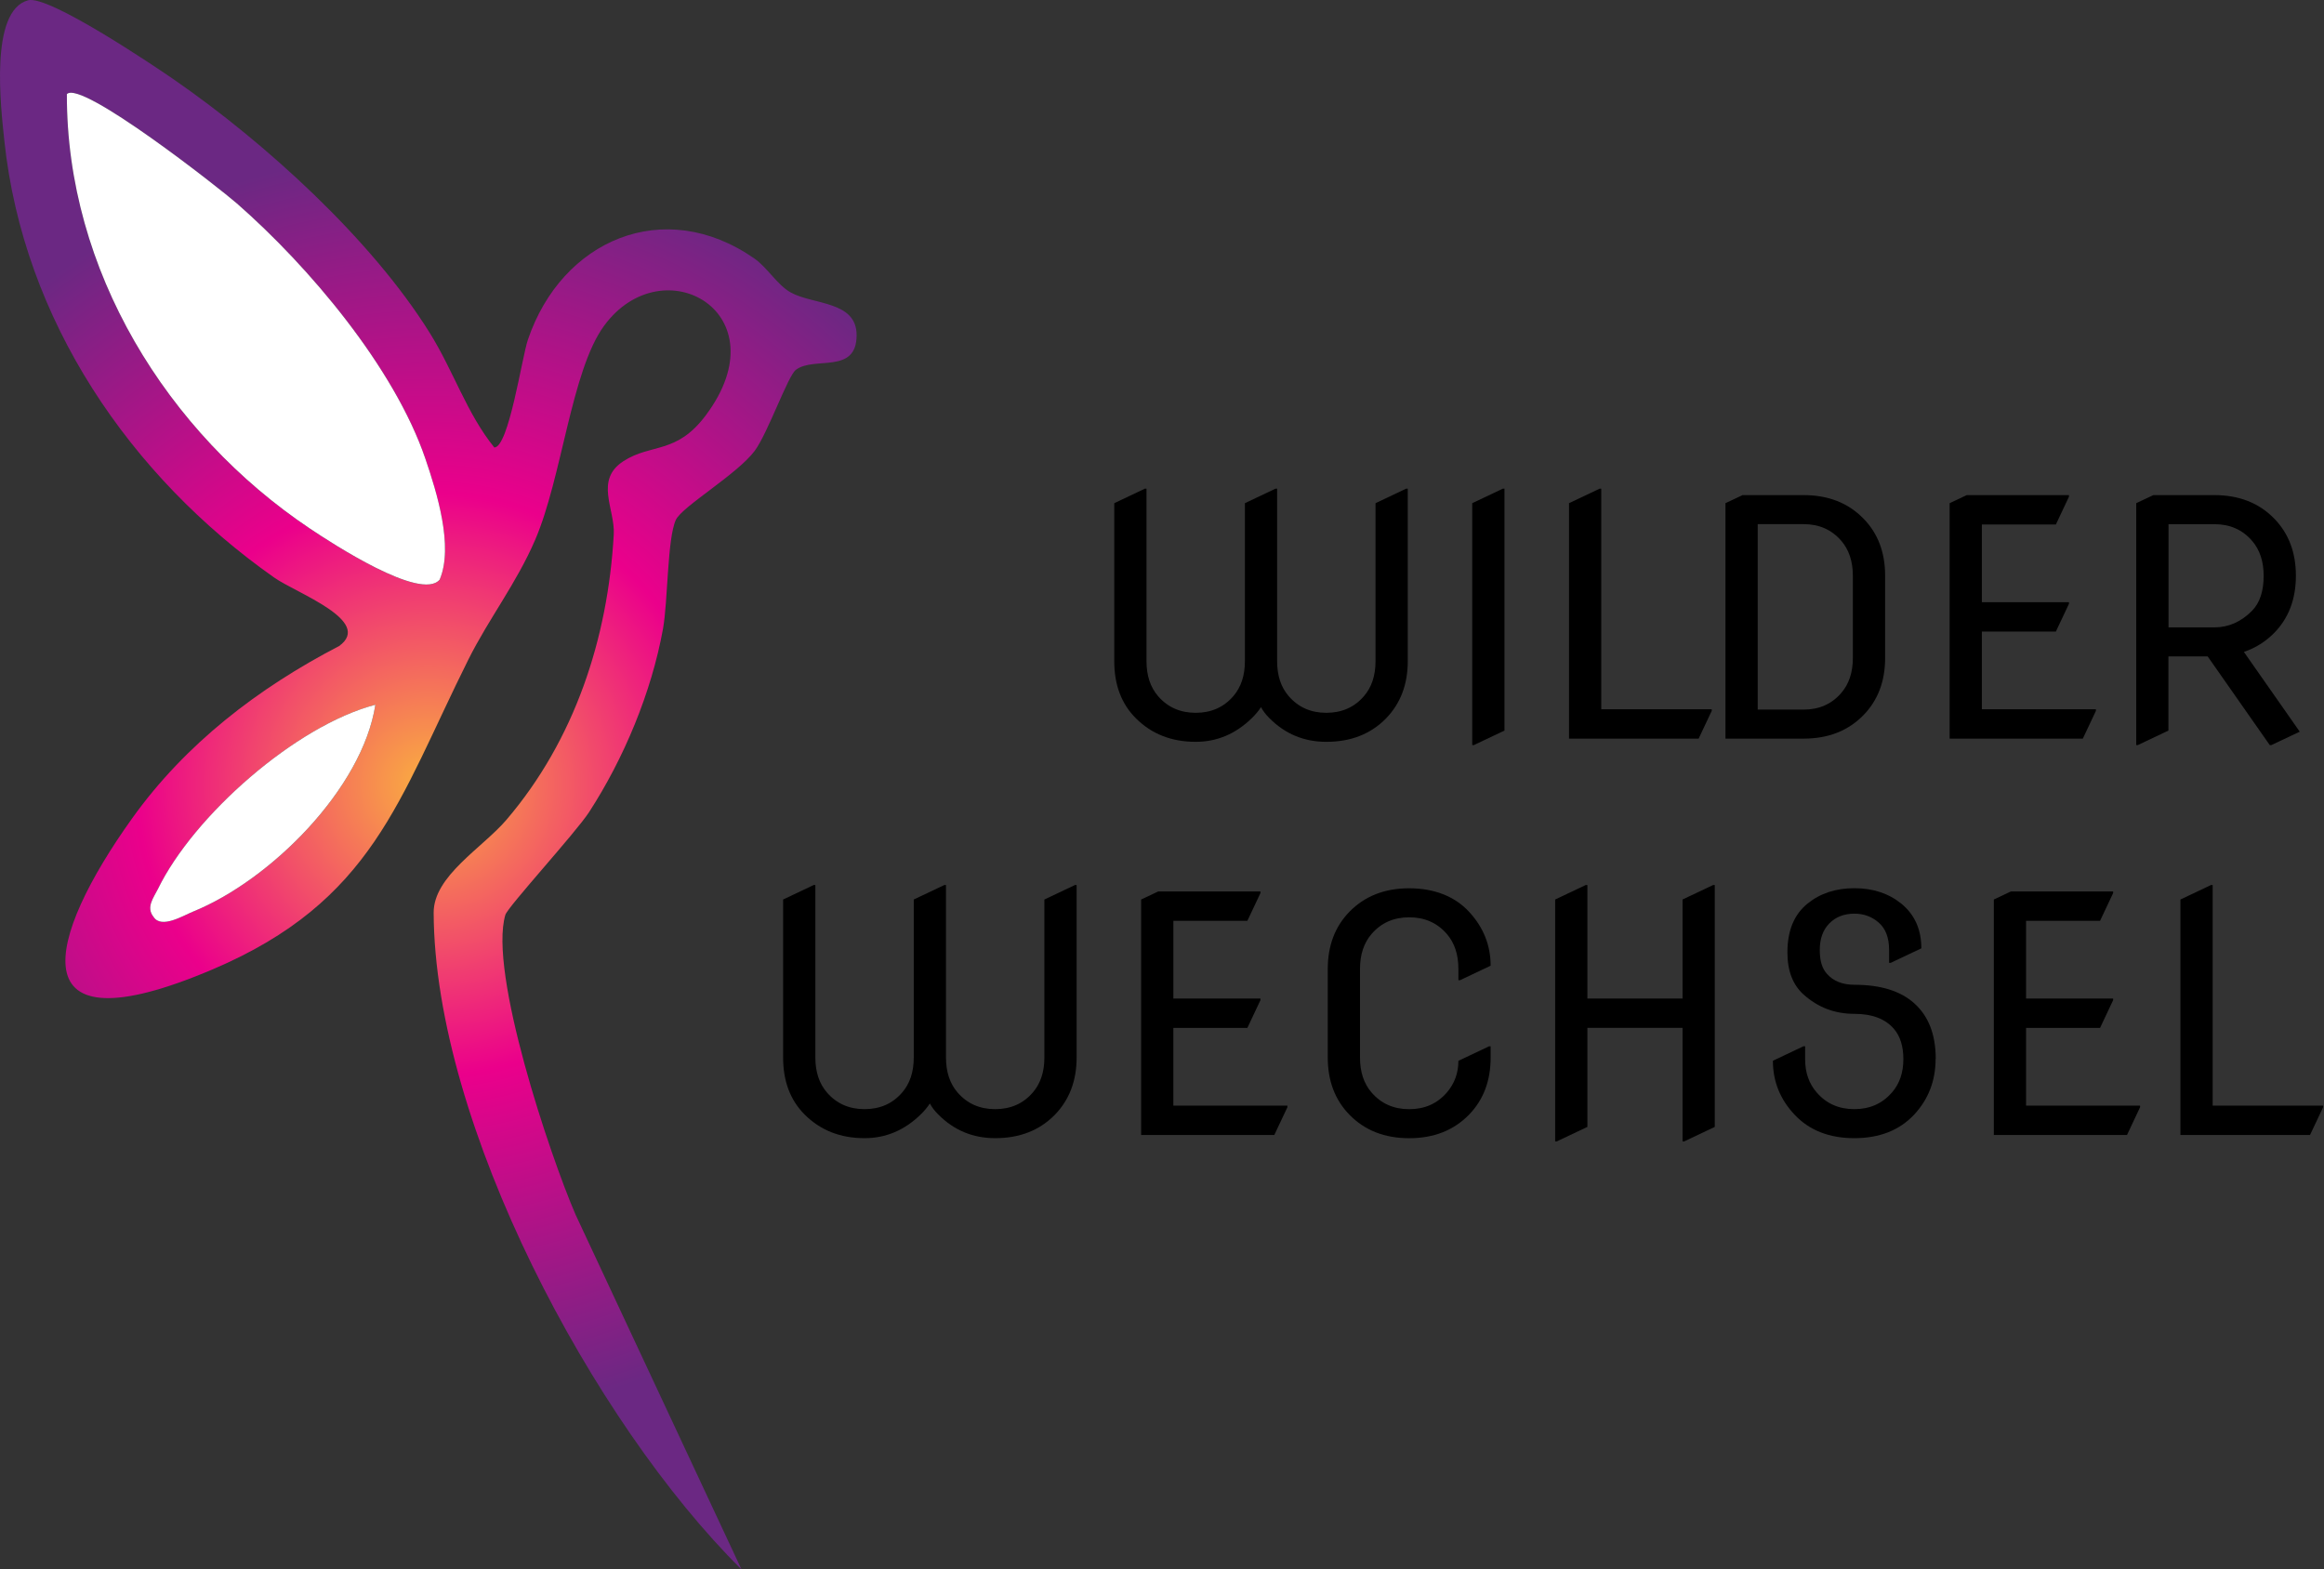
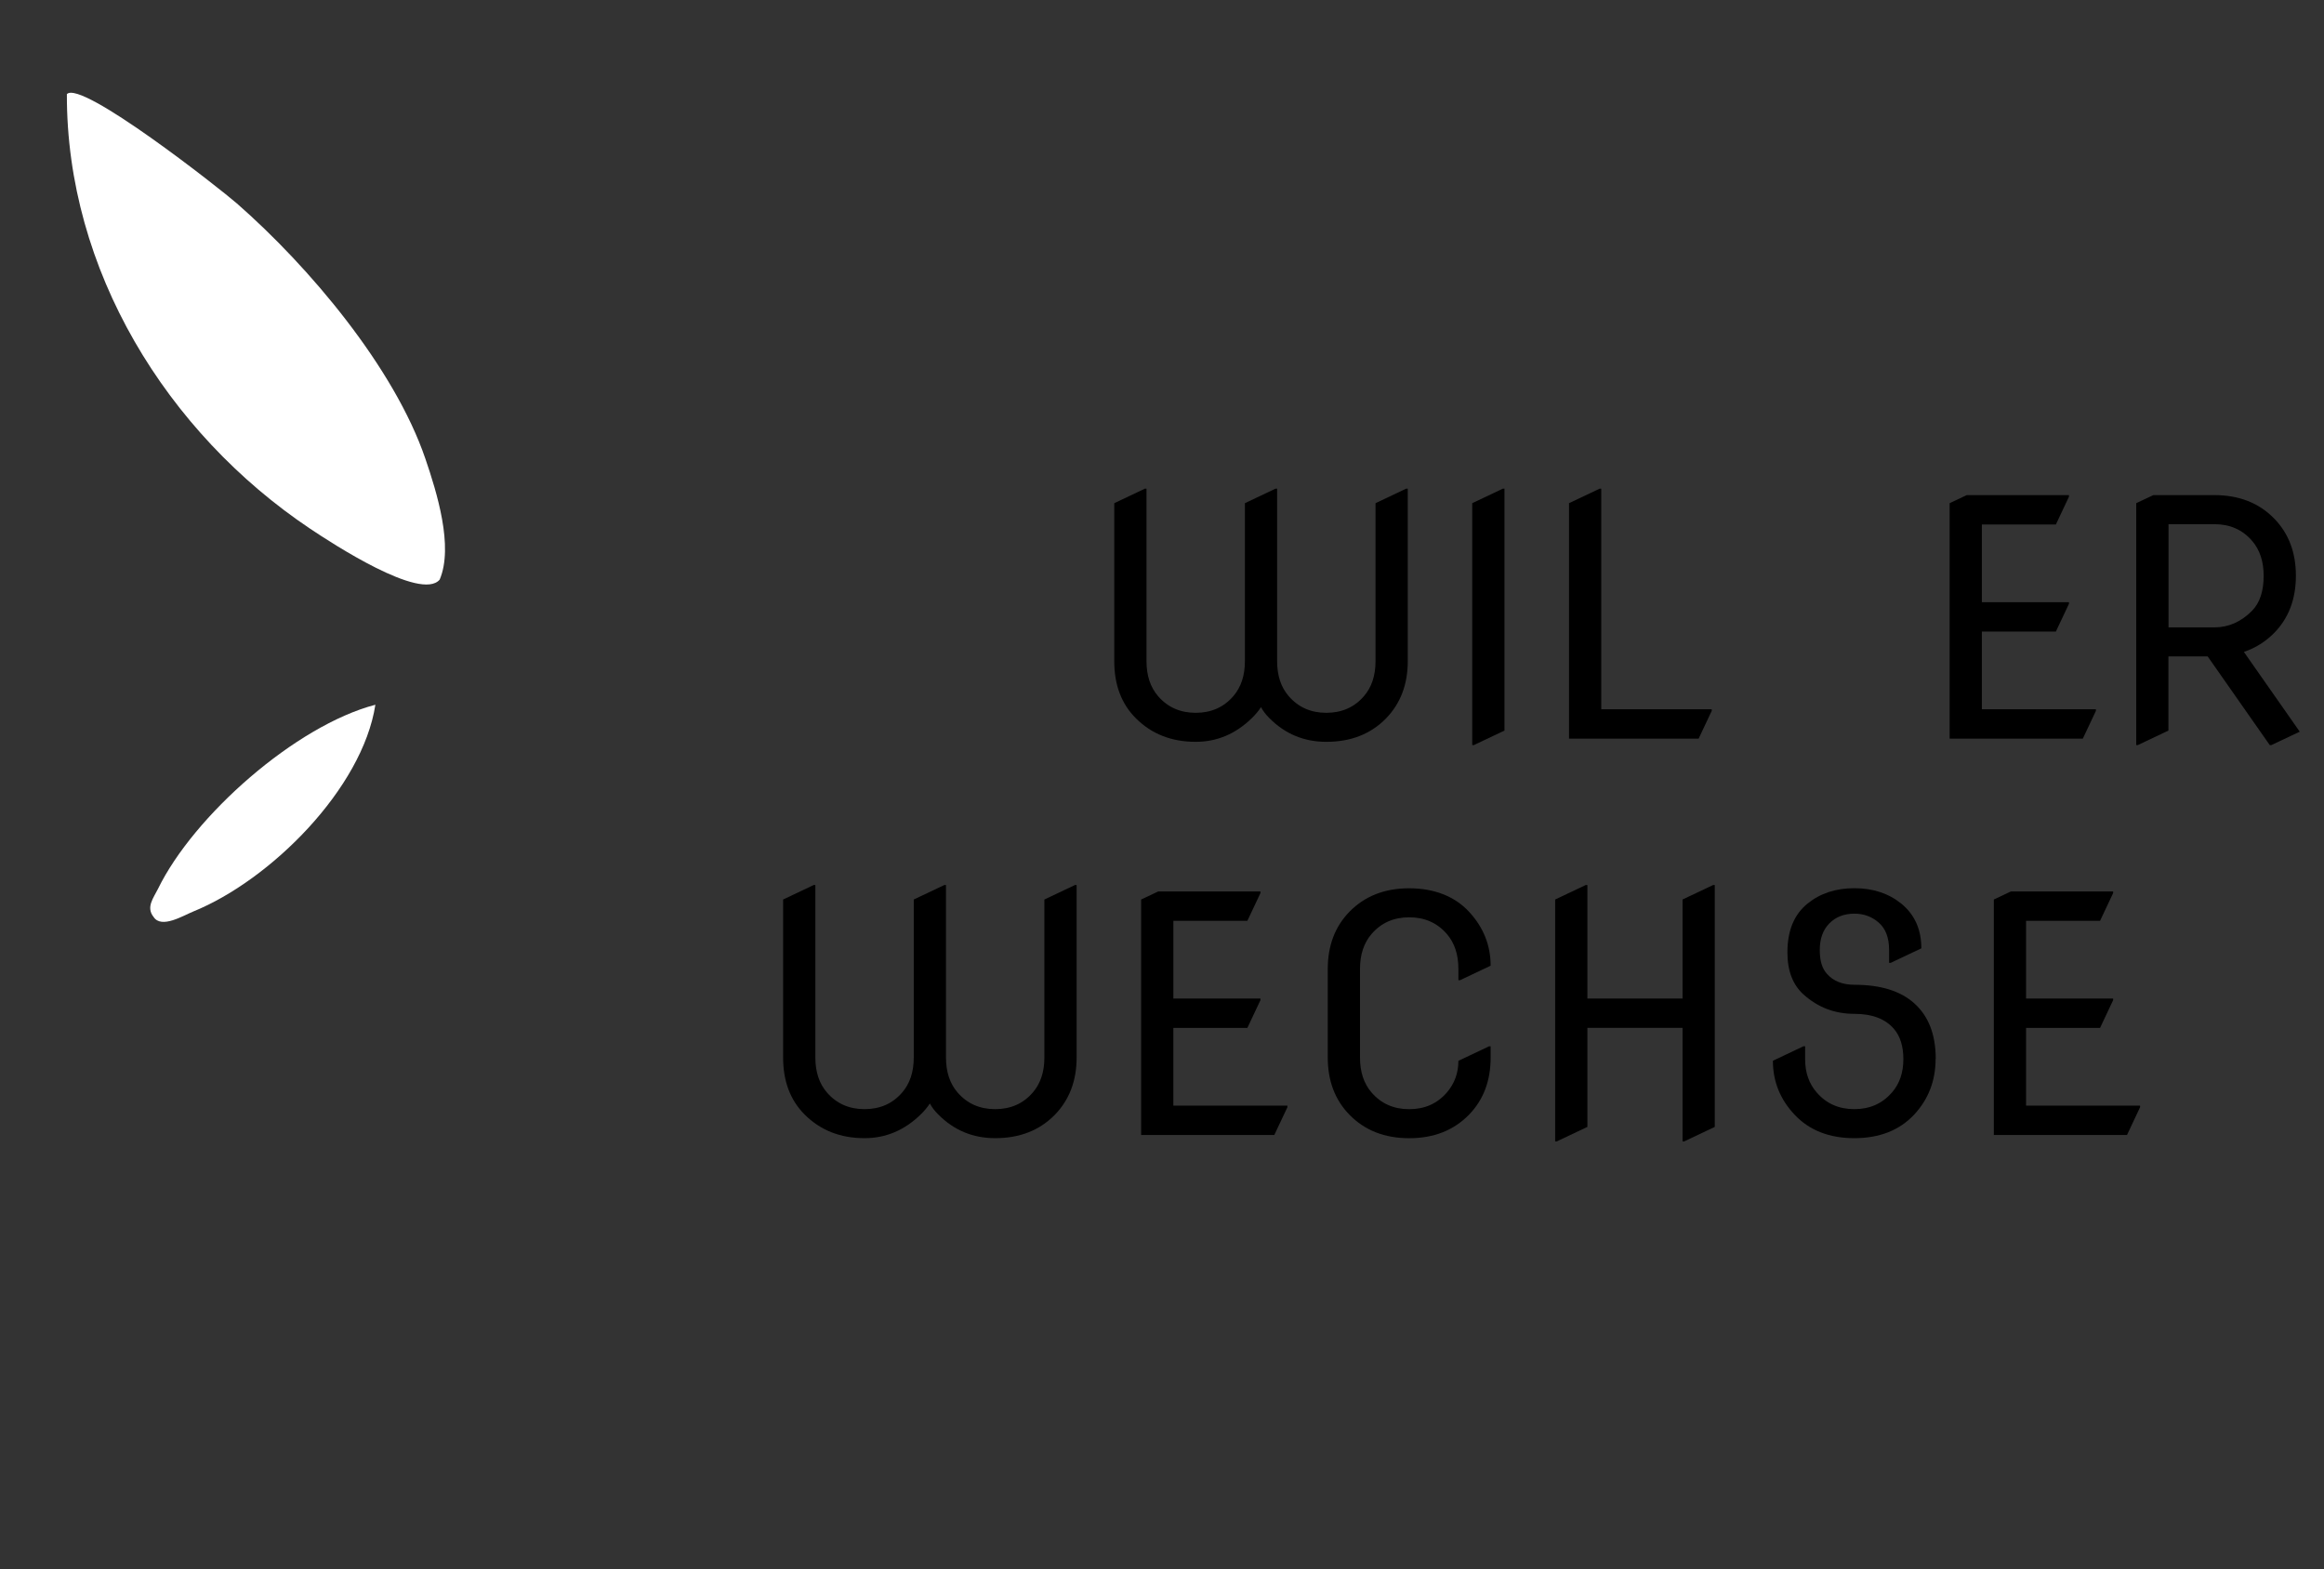
<svg xmlns="http://www.w3.org/2000/svg" id="Logo_Bild" data-name="Logo Bild" viewBox="0 0 579.63 391.48">
  <rect x="0" y="0" width="579.63" height="391.48" fill="#333333" stroke="none" />
  <defs>
    <style>
      .cls-1 {
        fill: url(#Unbenannter_Verlauf_9);
      }

      .cls-2 {
        fill: #fff;
      }
    </style>
    <radialGradient id="Unbenannter_Verlauf_9" data-name="Unbenannter Verlauf 9" cx="106.82" cy="195.74" fx="106.82" fy="195.74" r="157.68" gradientUnits="userSpaceOnUse">
      <stop offset="0" stop-color="#faaf40" />
      <stop offset=".46" stop-color="#eb008b" />
      <stop offset="1" stop-color="#6b2883" />
    </radialGradient>
  </defs>
  <g>
-     <path class="cls-1" d="M184.94,391.48c-37.06-36.72-76.57-110.95-76.78-163.81-.04-9.18,12.15-16.15,18.16-23.19,16.99-19.9,25.3-45.21,26.76-71.19.35-6.29-4.87-13.56,2.43-18.27,6.99-4.5,13.21-1.61,20.57-11.49,18.99-25.49-10.78-42.3-25.44-22.23-8.15,11.17-10.46,37.77-17.17,53.37-4.64,10.79-11.58,19.69-16.65,29.84-17.43,34.93-23.76,60.26-63.79,77.29-49.39,21.01-41.32-7.99-20.06-37.69,13.3-18.59,31.44-32.5,51.62-42.97,8.59-6.26-10.73-13.22-16.18-17.06C32.4,118.76,5.8,79.81,1.08,35.06.19,26.61-2.64,2.65,7.02.07c5.05-1.34,30.79,15.92,36.46,19.84,22.61,15.65,49.05,39.66,63.64,63.02,6.04,9.67,9.28,20.19,16.17,28.69,3.6-.03,6.87-22.45,8.37-26.87,8.44-24.91,33.95-35.94,56.46-20.29,3.3,2.29,5.75,6.65,9.13,8.51,5.61,3.09,16.4,2.06,16.4,10.63,0,9.9-10.56,5.16-15.16,8.66-1.99,1.51-6.99,15.79-10.26,20.2-4.34,5.83-18.12,13.89-19.66,17.21-2.16,4.68-1.96,20.32-3.22,27.24-2.87,15.8-9.72,32.25-18.44,45.69-3.29,5.07-20.27,23.6-20.87,25.61-4.22,14.26,11.11,59.97,17.53,74.8M77.38,131.91c5.35,3.58,27.64,18.17,32.28,12.68,3.51-8.25-.71-21.79-3.57-30.17-7.76-22.74-28.98-47.88-46.98-63.64-4.25-3.72-38.94-30.98-42.43-27.29-.13,43.88,24.91,84.46,60.7,108.42ZM39.39,221.74c-1.06,2.17-3.05,4.55-1.09,6.97,1.94,3.04,7.39-.33,9.91-1.35,19.31-7.85,42.18-30.68,45.41-51.56-19.88,5.2-45.32,27.67-54.23,45.95Z" />
    <path class="cls-2" d="M16.68,23.48c-.13,43.88,24.91,84.46,60.7,108.42,5.35,3.58,27.64,18.17,32.28,12.68,3.51-8.25-.71-21.79-3.57-30.17-7.76-22.74-28.98-47.88-46.98-63.64-4.25-3.72-38.94-30.98-42.43-27.29Z" />
    <path class="cls-2" d="M93.62,175.79c-19.88,5.2-45.32,27.67-54.23,45.95-1.06,2.17-3.05,4.55-1.09,6.97,1.94,3.04,7.39-.33,9.91-1.35,19.31-7.85,42.18-30.68,45.41-51.56Z" />
  </g>
  <g>
    <path d="M351.11,121.89v43.04c0,5.79-1.81,10.55-5.43,14.28-3.81,3.89-8.77,5.83-14.88,5.83-5.52,0-10.23-1.94-14.12-5.83-.97-.96-1.69-1.9-2.17-2.82-.62.94-1.37,1.84-2.25,2.7-4.05,3.97-8.73,5.95-14.04,5.95-6.01,0-10.97-1.94-14.88-5.83-3.62-3.59-5.43-8.35-5.43-14.28v-39.42l7.64-3.62h.4v43.04c0,3.59.97,6.5,2.9,8.73,2.39,2.76,5.51,4.14,9.37,4.14s6.99-1.38,9.37-4.14c1.93-2.23,2.9-5.13,2.9-8.73v-39.42l7.64-3.62h.4v43.04c0,3.59.96,6.5,2.9,8.73,2.39,2.76,5.51,4.14,9.37,4.14s6.99-1.38,9.37-4.14c1.93-2.23,2.9-5.13,2.9-8.73v-39.42l7.64-3.62h.4Z" />
-     <path d="M367.19,185.85v-60.34l7.64-3.62h.4v60.34l-7.64,3.62h-.4Z" />
+     <path d="M367.19,185.85v-60.34l7.64-3.62h.4v60.34l-7.64,3.62Z" />
    <path d="M391.33,184.24v-58.73l7.64-3.62h.4v55.03h27.55v.4l-3.26,6.92h-32.34Z" />
-     <path d="M430.35,184.24v-58.73l4.26-2.01h15.25c6.11,0,11.08,1.94,14.88,5.83,3.62,3.67,5.43,8.43,5.43,14.28v20.52c0,5.82-1.81,10.58-5.43,14.28-3.81,3.89-8.77,5.83-14.88,5.83h-19.51ZM438.39,177h11.46c3.86,0,6.99-1.38,9.37-4.14,1.93-2.23,2.9-5.13,2.9-8.73v-20.52c0-3.59-.97-6.5-2.9-8.73-2.39-2.76-5.51-4.14-9.37-4.14h-11.46v46.26Z" />
    <path d="M486.26,184.24v-58.73l4.26-2.01h25.5v.4l-3.26,6.92h-18.46v19.39h21.72v.4l-3.26,6.92h-18.46v19.39h28.44v.4l-3.26,6.92h-33.23Z" />
    <path d="M532.8,185.85v-60.34l4.26-2.01h15.25c6.11,0,11.08,1.94,14.88,5.83,3.62,3.7,5.43,8.46,5.43,14.28s-1.81,10.61-5.44,14.29c-2.15,2.17-4.66,3.74-7.53,4.71l13.93,19.9-7.08,3.34h-.4l-15.49-22.12h-9.78v18.5l-7.64,3.62h-.4ZM540.85,156.49h11.46c3.51,0,6.64-1.38,9.37-4.14,1.93-1.96,2.9-4.87,2.9-8.73,0-3.59-.97-6.5-2.9-8.73-2.39-2.76-5.51-4.14-9.37-4.14h-11.46v25.74Z" />
    <path d="M268.52,220.75v43.04c0,5.79-1.81,10.55-5.43,14.28-3.81,3.89-8.77,5.83-14.88,5.83-5.52,0-10.23-1.94-14.12-5.83-.97-.96-1.69-1.9-2.17-2.82-.62.94-1.37,1.84-2.25,2.7-4.05,3.97-8.73,5.95-14.04,5.95-6.01,0-10.97-1.94-14.88-5.83-3.62-3.59-5.43-8.35-5.43-14.28v-39.42l7.64-3.62h.4v43.04c0,3.59.97,6.5,2.9,8.73,2.39,2.76,5.51,4.14,9.37,4.14s6.99-1.38,9.37-4.14c1.93-2.23,2.9-5.13,2.9-8.73v-39.42l7.64-3.62h.4v43.04c0,3.59.97,6.5,2.9,8.73,2.39,2.76,5.51,4.14,9.37,4.14s6.99-1.38,9.37-4.14c1.93-2.23,2.9-5.13,2.9-8.73v-39.42l7.64-3.62h.4Z" />
    <path d="M284.61,283.1v-58.73l4.26-2.01h25.5v.4l-3.26,6.92h-18.46v19.39h21.72v.4l-3.26,6.92h-18.46v19.39h28.44v.4l-3.26,6.92h-33.23Z" />
    <path d="M371.78,260.98v2.82c0,5.82-1.81,10.58-5.43,14.28-3.81,3.89-8.77,5.83-14.88,5.83s-11.08-1.94-14.88-5.83c-3.62-3.7-5.43-8.46-5.43-14.28v-22.12c0-5.82,1.81-10.58,5.43-14.28,3.81-3.89,8.77-5.83,14.88-5.83s11.29,1.94,14.9,5.83,5.41,8.38,5.41,13.48l-7.64,3.62h-.4v-2.82c0-3.59-.96-6.5-2.9-8.73-2.39-2.76-5.51-4.14-9.37-4.14s-6.99,1.38-9.37,4.14c-1.93,2.23-2.9,5.14-2.9,8.73v22.12c0,3.59.96,6.5,2.9,8.73,2.39,2.76,5.51,4.14,9.37,4.14s6.98-1.38,9.37-4.14c1.93-2.23,2.9-4.87,2.9-7.92l7.64-3.62h.4Z" />
    <path d="M387.87,284.71v-60.34l7.64-3.62h.4v28.32h23.73v-24.7l7.64-3.62h.4v60.34l-7.64,3.62h-.4v-28.32h-23.73v24.7l-7.64,3.62h-.4Z" />
    <path d="M482.76,264.11c0,5.47-1.8,10.12-5.39,13.96-3.67,3.89-8.64,5.83-14.88,5.83s-11.21-1.94-14.88-5.83c-3.62-3.83-5.43-8.33-5.43-13.48l7.64-3.62h.4v3.3c0,3.27.96,6.02,2.9,8.25,2.39,2.76,5.51,4.14,9.37,4.14s6.96-1.38,9.37-4.14c1.9-2.17,2.86-4.95,2.86-8.33,0-3.19-.78-5.7-2.33-7.52-2.15-2.52-5.44-3.78-9.9-3.78-4.88,0-9.1-1.61-12.67-4.83-2.68-2.41-4.02-5.91-4.02-10.5,0-5.39,1.66-9.44,4.99-12.15,3.16-2.57,7.07-3.86,11.71-3.86s8.54,1.29,11.71,3.86c3.32,2.71,4.99,6.42,4.99,11.14l-7.64,3.62h-.4v-3.22c0-3.06-.87-5.34-2.61-6.84-1.69-1.47-3.7-2.21-6.03-2.21-2.6,0-4.69.82-6.28,2.45s-2.37,3.83-2.37,6.6.6,4.65,1.81,5.99c1.61,1.8,3.89,2.7,6.84,2.7,6.49,0,11.45,1.53,14.88,4.59,3.59,3.19,5.39,7.82,5.39,13.88Z" />
    <path d="M497.28,283.1v-58.73l4.26-2.01h25.5v.4l-3.26,6.92h-18.46v19.39h21.72v.4l-3.26,6.92h-18.46v19.39h28.44v.4l-3.26,6.92h-33.23Z" />
-     <path d="M543.82,283.1v-58.73l7.64-3.62h.4v55.03h27.55v.4l-3.26,6.92h-32.34Z" />
  </g>
</svg>